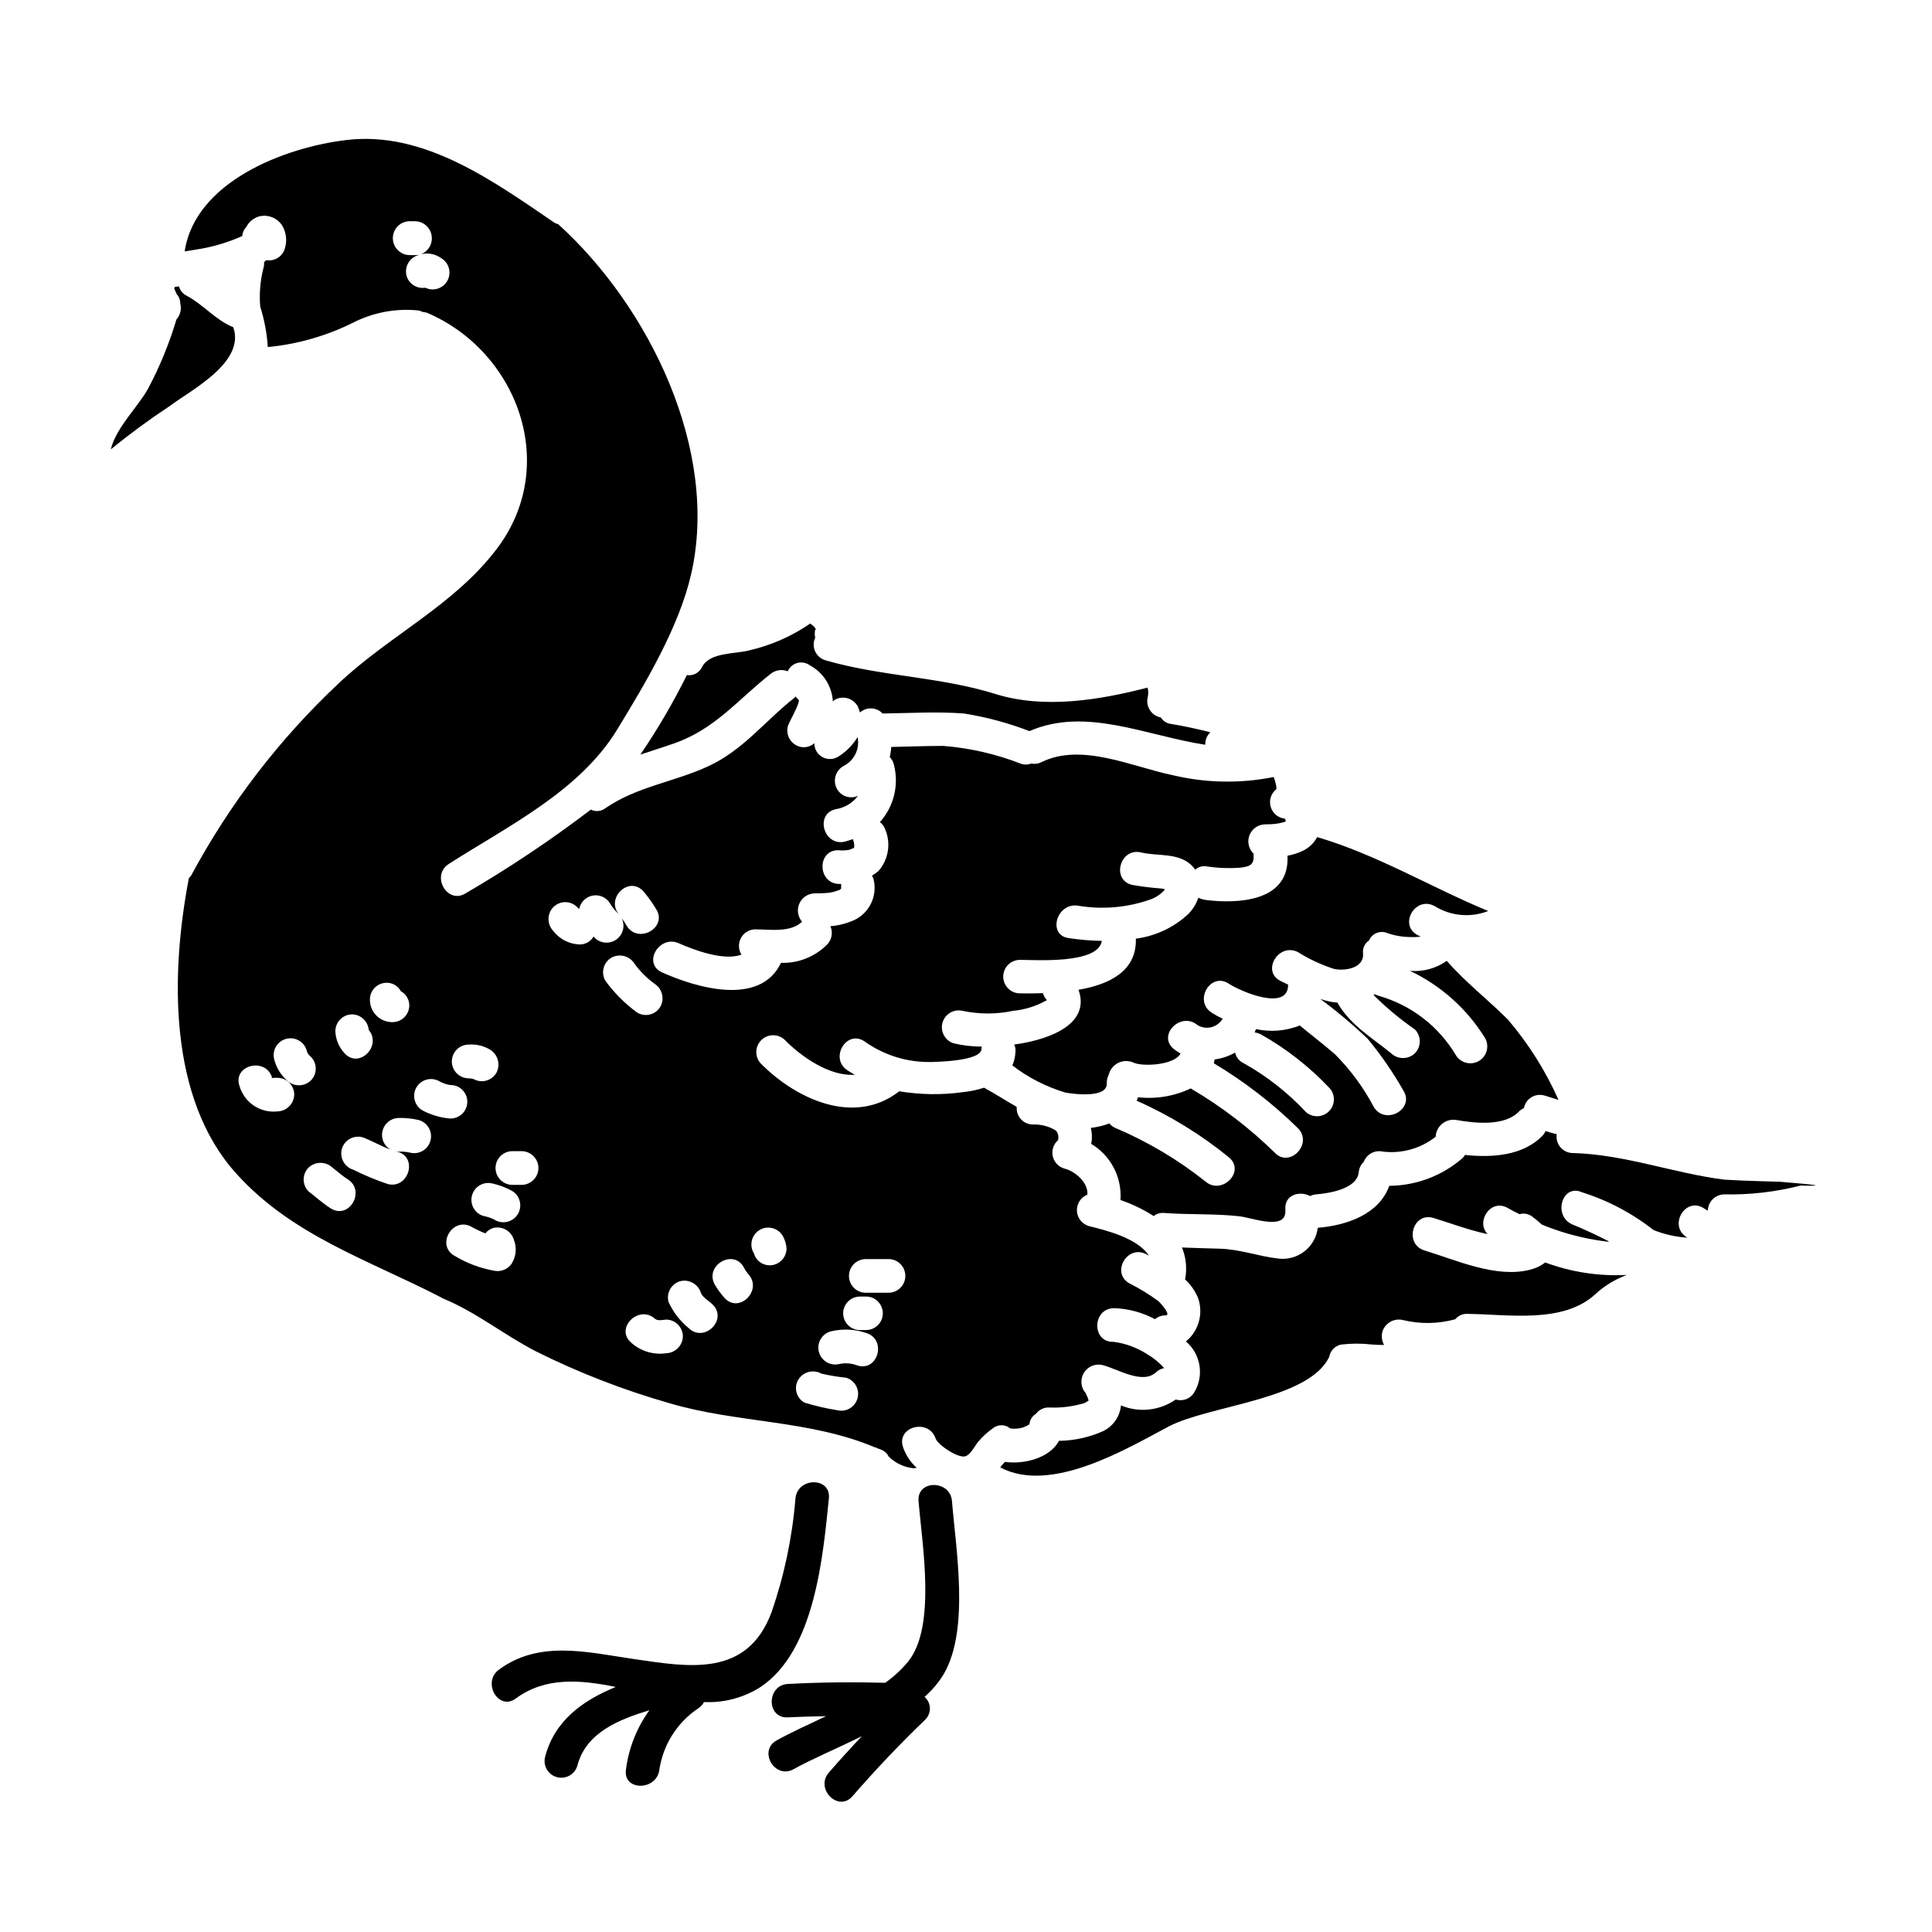
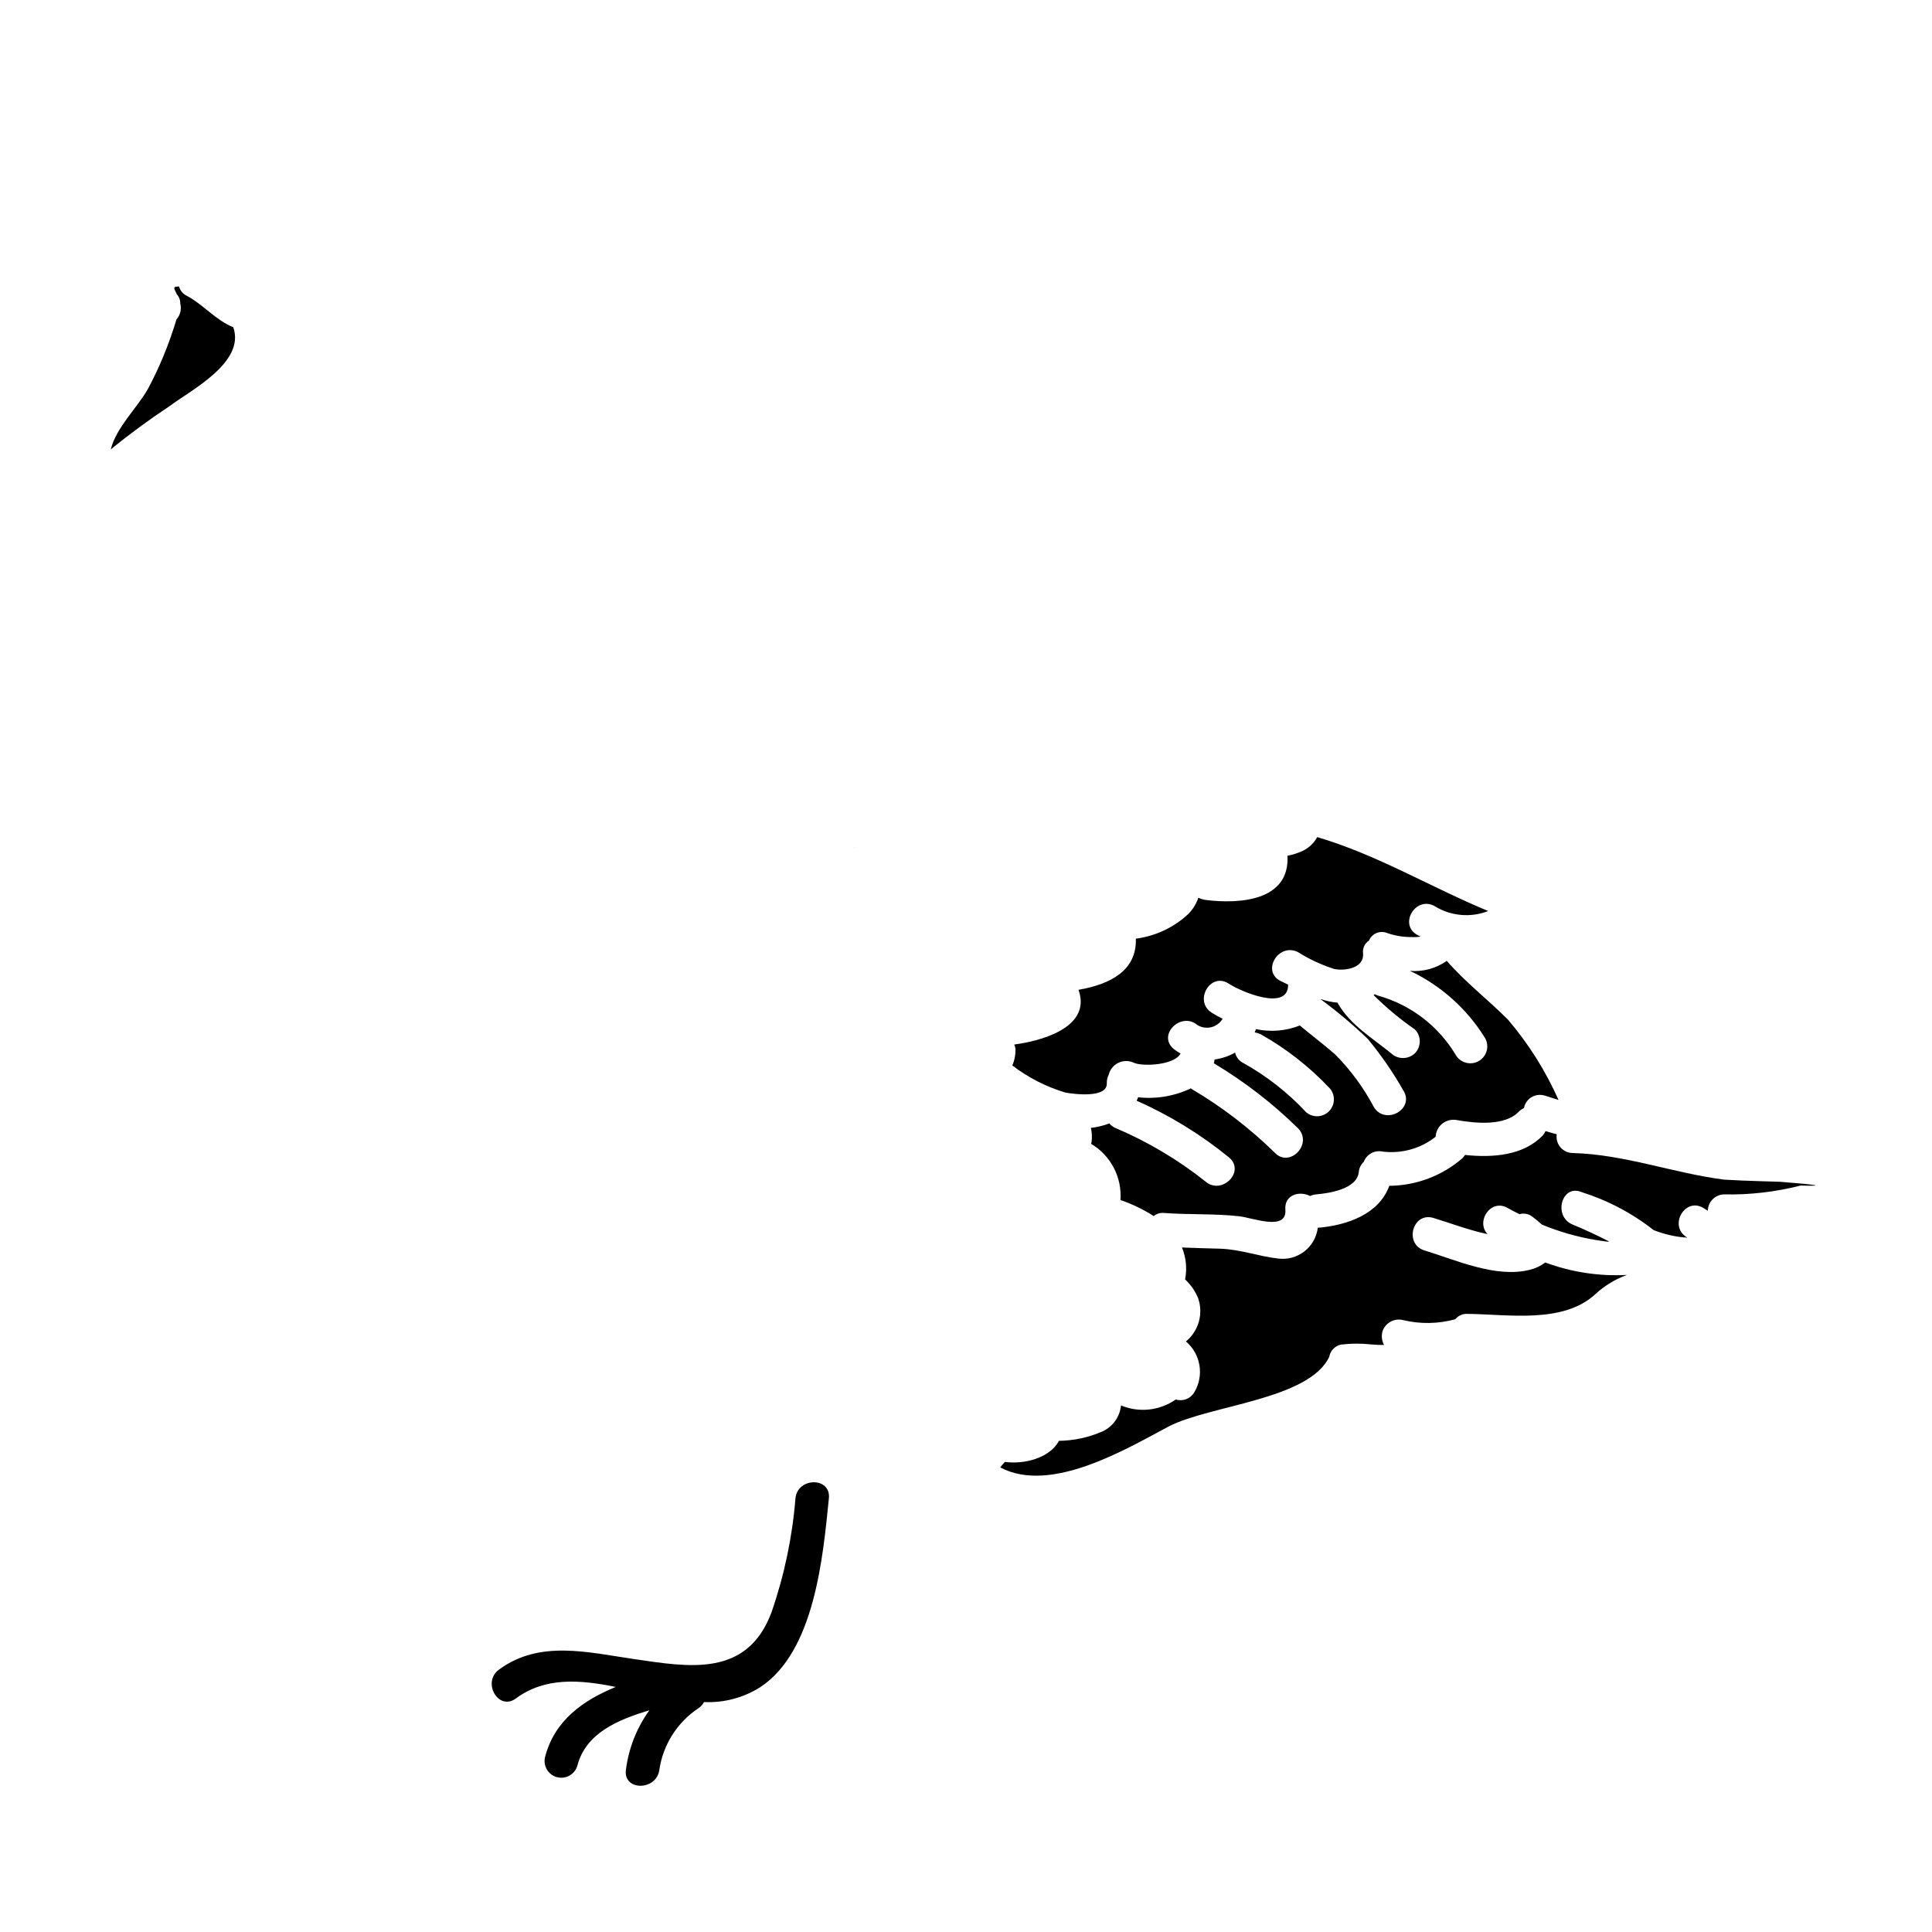
<svg xmlns="http://www.w3.org/2000/svg" fill="#000000" width="800px" height="800px" version="1.1" viewBox="144 144 512 512">
  <g>
-     <path d="m330.05 320.76c-0.719 1.531-2.356 2.406-4.027 2.148-3.617 7.293-7.731 14.328-12.309 21.059 2.883-0.965 5.809-1.879 8.742-2.887 11.074-3.844 16.926-11.535 25.77-18.5l-0.004 0.004c1.277-1.039 3.019-1.301 4.543-0.684 0.465-1.086 1.406-1.902 2.547-2.211 1.145-0.309 2.367-0.07 3.316 0.637 3.559 1.91 5.863 5.535 6.086 9.57 0.141-0.148 0.297-0.289 0.457-0.414 1.027-0.59 2.242-0.75 3.387-0.445 1.145 0.309 2.117 1.059 2.707 2.082 0.246 0.551 0.461 1.117 0.641 1.695 1.746-1.547 4.402-1.426 5.996 0.273 7.188-0.09 14.375-0.551 21.562 0 5.93 0.941 11.746 2.508 17.348 4.668 14.922-6.5 30.762 1.18 46.598 3.617-0.051-1.168 0.375-2.305 1.184-3.148 0.047-0.047 0.09-0.141 0.137-0.184-3.57-0.871-7.141-1.691-10.758-2.242v-0.004c-0.965-0.215-1.809-0.809-2.332-1.648-1.195-0.223-2.246-0.93-2.902-1.949-0.66-1.023-0.867-2.269-0.578-3.449 0.191-0.832 0.176-1.695-0.047-2.519-12.77 3.297-27.418 5.723-40.281 1.695-14.832-4.625-30.207-4.625-45.039-8.926-1.227-0.344-2.238-1.207-2.766-2.363-0.531-1.152-0.527-2.484 0.008-3.637-0.16-0.707-0.16-1.441 0-2.148 0.043-0.09 0.184-0.047 0.227 0h0.004c-0.176-0.367-0.426-0.695-0.734-0.961-0.25-0.238-0.527-0.453-0.82-0.641-4.863 3.352-10.316 5.754-16.07 7.086-3.801 1.039-10.527 0.445-12.59 4.426z" />
    <path d="m426.37 433.55c2.242 0.395 11.172 1.574 10.941-2.519-0.016-0.762 0.16-1.516 0.504-2.195 0.332-1.387 1.273-2.551 2.559-3.176 1.285-0.621 2.781-0.633 4.078-0.031 2.195 1.051 10.711 0.734 12.406-2.426v0.004c-0.641-0.371-1.25-0.785-1.832-1.238-4.398-3.707 1.969-9.98 6.297-6.32 1.109 0.676 2.441 0.879 3.703 0.562 1.258-0.32 2.336-1.129 2.988-2.25-1.016-0.465-1.992-1-2.926-1.605-4.805-3.109-0.32-10.848 4.531-7.688 3.34 2.191 15.84 7.457 15.742 0.273-0.641-0.316-1.277-0.637-1.969-0.961-5.172-2.516-0.641-10.207 4.531-7.688v-0.004c3.016 1.902 6.266 3.414 9.664 4.5 2.977 0.598 7.918-0.277 7.644-4.074h-0.004c-0.191-1.363 0.422-2.719 1.574-3.473 0.383-0.906 1.109-1.621 2.019-1.992 0.91-0.367 1.926-0.359 2.832 0.023 2.043 0.711 4.199 1.066 6.363 1.055 0.844 0.047 1.688 0 2.519-0.141-0.305-0.102-0.598-0.234-0.875-0.391-5.078-2.699-0.594-10.434 4.492-7.688 4.269 2.664 9.547 3.156 14.234 1.324-15.246-6.32-29.434-14.926-45.316-19.594-0.883 1.641-2.285 2.945-3.984 3.711-1.242 0.566-2.551 0.984-3.891 1.234 0.641 12.039-12.816 12.816-21.648 11.719-0.684-0.102-1.348-0.301-1.969-0.594-0.551 1.613-1.457 3.082-2.652 4.301-3.84 3.582-8.707 5.871-13.914 6.547 0.273 8.605-7.008 12.133-15.199 13.551 3.148 8.742-6.816 13.09-17.027 14.508h-0.004c0.156 0.352 0.266 0.719 0.324 1.098 0.055 1.523-0.227 3.039-0.828 4.441 4.219 3.238 8.992 5.676 14.09 7.195z" />
    <path d="m449.75 466.27c0.758-0.621 1.727-0.914 2.699-0.824 6.637 0.504 13.324 0.137 19.914 0.871 3.543 0.367 12.727 4.07 12.27-1.738-0.32-3.984 3.797-5.082 6.547-3.617h-0.004c0.547-0.262 1.137-0.414 1.738-0.457 3.34-0.277 10.711-1.422 11.168-5.856v-0.004c0.086-1.051 0.559-2.031 1.332-2.754 0.773-2.047 2.945-3.199 5.078-2.703 4.992 0.594 10.016-0.82 13.965-3.938 0.059-1.352 0.699-2.613 1.75-3.465 1.055-0.848 2.422-1.207 3.758-0.977 4.945 0.871 12.82 1.742 16.617-2.289v-0.004c0.375-0.359 0.809-0.652 1.281-0.863 0.219-1.184 0.926-2.215 1.941-2.852 1.02-0.637 2.258-0.816 3.414-0.496 1.051 0.281 2.43 0.789 3.797 1.18h0.004c-3.418-7.707-7.938-14.879-13.41-21.289-5.309-5.309-11.262-9.887-16.203-15.562h-0.004c-2.832 2.012-6.289 2.949-9.75 2.652 8.25 3.906 15.184 10.125 19.961 17.902 1.133 2.125 0.383 4.766-1.695 5.981-2.074 1.215-4.742 0.574-6.043-1.449-4.57-7.746-11.957-13.422-20.617-15.852-0.316-0.105-0.621-0.238-0.918-0.395-0.09 0.09-0.227 0.137-0.32 0.23l0.004 0.004c3.367 3.352 7.027 6.398 10.938 9.102 1.719 1.758 1.719 4.566 0 6.32-1.766 1.68-4.535 1.68-6.297 0-5.078-4.121-10.629-7.371-14.051-13.09-0.09-0.141-0.047-0.227-0.137-0.324h-0.004c-1.527-0.133-3.035-0.453-4.484-0.957v0.043c4.363 3.231 8.523 6.731 12.453 10.48 3.543 4.277 6.703 8.859 9.445 13.688 3.109 4.852-4.578 9.293-7.738 4.531-2.734-5.207-6.238-9.973-10.391-14.141-3.019-2.609-6.227-5.039-9.293-7.602-3.695 1.469-7.742 1.805-11.629 0.961-0.137 0.324-0.227 0.594-0.32 0.875h0.004c0.523 0.078 1.031 0.23 1.512 0.457 6.832 3.828 13.035 8.684 18.395 14.395 1.512 1.773 1.406 4.41-0.242 6.059-1.645 1.645-4.281 1.75-6.055 0.242-4.836-5.199-10.461-9.602-16.664-13.051-1.098-0.543-1.891-1.555-2.148-2.754-1.684 0.953-3.535 1.574-5.453 1.828-0.031 0.34-0.09 0.68-0.18 1.012 8.121 4.852 15.637 10.66 22.383 17.297 3.894 4.215-2.426 10.574-6.316 6.32-6.629-6.484-14.023-12.141-22.02-16.844l-0.133-0.133v-0.004c-4.359 2.082-9.211 2.898-14.008 2.363-0.098 0.316-0.219 0.621-0.367 0.918 8.812 3.902 17.062 8.973 24.531 15.07 4.348 3.75-2.016 10.066-6.316 6.316h-0.004c-7.285-5.785-15.324-10.559-23.895-14.188-0.602-0.27-1.137-0.672-1.555-1.184-1.574 0.605-3.219 1-4.894 1.184 0.293 1.227 0.355 2.5 0.18 3.754-0.016 0.16-0.062 0.312-0.137 0.457 2.555 1.512 4.641 3.711 6.016 6.344 1.379 2.633 1.996 5.598 1.781 8.562 3.098 1.062 6.059 2.492 8.82 4.254z" />
    <path d="m205.82 230.72c-4.672-1.879-7.871-5.953-12.316-8.332-1.016-0.484-1.77-1.387-2.059-2.473-1.145 0.137-1.602-0.043-0.961 1.281 0.133 0.227 0.223 0.504 0.367 0.789 0.605 0.66 0.934 1.527 0.914 2.426 0.398 1.496 0.02 3.094-1.008 4.254-1.895 6.371-4.426 12.539-7.555 18.406-2.652 4.758-8.465 10.297-9.84 16.02 5.004-4.09 10.215-7.918 15.605-11.48 5.543-4.184 20.129-11.551 16.852-20.891z" />
    <path d="m610.61 457.03c-3.25-0.09-6.504-0.227-9.707-0.414-13.5-1.738-26.41-6.691-40.098-7.051l0.004 0.004c-1.262-0.008-2.453-0.562-3.273-1.52-0.816-0.957-1.176-2.223-0.984-3.469-1.008-0.227-1.969-0.551-2.977-0.824-0.16 0.406-0.391 0.777-0.684 1.098-5.117 5.398-13.324 5.996-20.645 5.219v0.004c-0.203 0.309-0.434 0.598-0.691 0.863-5.383 4.664-12.254 7.258-19.375 7.312-2.699 7.477-11.125 10.484-18.953 11.125-0.305 2.481-1.59 4.738-3.566 6.266-1.977 1.531-4.484 2.207-6.961 1.883-5.219-0.594-9.93-2.426-15.352-2.609-3.387-0.09-6.727-0.18-10.117-0.32 1.102 2.68 1.391 5.625 0.828 8.465 1.484 1.367 2.656 3.039 3.434 4.902 1.469 4.137 0.188 8.746-3.207 11.531 3.945 3.356 4.875 9.074 2.199 13.504-1.004 1.684-3.027 2.461-4.898 1.879-4.246 2.977-9.723 3.57-14.512 1.574-0.293 2.984-2.137 5.594-4.852 6.863-3.652 1.613-7.59 2.469-11.582 2.519-2.426 4.574-9.246 6.297-14.328 5.582h0.004c-0.453 0.453-0.863 0.945-1.238 1.465 13.457 7.144 33.551-4.988 44.629-10.848 10.758-5.629 37.258-7.086 42.57-18.5v-0.047h0.004c0.305-1.551 1.484-2.781 3.019-3.148 2.703-0.332 5.438-0.348 8.148-0.043 1.098 0.094 2.242 0.137 3.34 0.137-0.574-1.062-0.738-2.301-0.457-3.477 0.707-2.344 3.137-3.719 5.512-3.117 4.551 1.098 9.309 1.016 13.824-0.227 0.797-0.984 2.027-1.512 3.293-1.418 10.629 0.09 25.223 2.699 33.824-5.223 2.422-2.242 5.269-3.977 8.371-5.102-7.367 0.395-14.734-0.73-21.648-3.297-1.207 0.922-2.598 1.578-4.074 1.926-8.973 2.285-19.547-2.566-27.922-5.117-5.512-1.691-3.148-10.301 2.383-8.605 4.484 1.371 8.969 3.066 13.59 4.117 0.23 0.043 0.461 0.094 0.734 0.137-3.207-3.293 0.871-9.566 5.398-6.863 1.008 0.594 2.059 1.098 3.066 1.598l0.004 0.004c1.188-0.348 2.469-0.09 3.434 0.688 0.863 0.645 1.688 1.332 2.473 2.062 4.559 1.883 9.309 3.246 14.168 4.07 1.145 0.184 2.34 0.367 3.574 0.508-0.047-0.094-0.09-0.141-0.09-0.184-3.117-1.605-6.277-3.07-9.477-4.394-5.266-2.156-2.93-10.805 2.363-8.609l-0.004 0.004c6.918 2.176 13.387 5.586 19.09 10.066 2.852 1.137 5.863 1.816 8.926 2.016-0.051-0.059-0.113-0.105-0.184-0.137-4.852-3.066-0.367-10.758 4.531-7.688 0.32 0.227 0.73 0.453 1.098 0.68 0.043-2.348 1.914-4.25 4.258-4.328 6.852 0.145 13.688-0.641 20.324-2.34 6.731 0.184 4.894-0.18-5.449-1.004z" />
-     <path d="m208.2 206.55c0.059-0.895 0.434-1.738 1.055-2.379 0.707-1.395 1.969-2.426 3.477-2.836 2.324-0.551 4.746 0.418 6.043 2.426 1.086 1.82 1.352 4.016 0.73 6.039-0.59 2.144-2.699 3.5-4.894 3.152h-0.047c-0.18 0.184-0.395 0.324-0.594 0.504 0.055 0.57-0.004 1.145-0.184 1.691-0.828 3.305-1.105 6.723-0.824 10.117 1.102 3.477 1.777 7.074 2.012 10.711 7.816-0.754 15.43-2.922 22.469-6.402 5.371-2.766 11.43-3.91 17.441-3.297 0.367 0.066 0.723 0.191 1.055 0.367 0.398 0.055 0.789 0.129 1.18 0.227 24.016 10.211 35.352 40.488 18.504 62.625-11.414 15.016-28.34 22.828-41.887 35.613-15.703 14.754-28.902 31.961-39.094 50.945-0.188 0.242-0.383 0.469-0.594 0.691-4.894 25.539-5.398 58.316 12.496 78.18 14.832 16.531 35.066 22.934 54.383 32.914 0.133 0.043 0.227 0.184 0.363 0.227 8.926 3.66 16.07 9.566 24.633 14.008 11.414 5.703 23.336 10.328 35.609 13.824 17.805 5.266 36.941 4.348 54.246 11.629v-0.004c0.293 0.047 0.574 0.156 0.82 0.324 0.363 0.102 0.715 0.234 1.051 0.395 0.812 0.324 1.469 0.945 1.836 1.738 1.75 1.742 4.043 2.84 6.496 3.109 0.324-0.008 0.645-0.035 0.961-0.086-1.637-1.492-2.879-3.363-3.617-5.449-1.879-5.445 6.731-7.781 8.609-2.363 0.594 1.738 6.086 5.398 7.961 4.723 1.375-0.5 2.473-2.789 3.34-3.844h0.004c1.121-1.336 2.414-2.523 3.844-3.523 1.336-1.129 3.289-1.129 4.625 0 1.164 0.176 2.356 0.082 3.477-0.277 0.293-0.156 0.602-0.289 0.918-0.391 0.215-0.152 0.445-0.285 0.688-0.395 0.051-0.148 0.082-0.301 0.09-0.457 0.188-0.98 0.785-1.832 1.645-2.34 0.805-1.09 2.086-1.719 3.438-1.688 2.867 0.137 5.742-0.172 8.516-0.918 0.594-0.102 1.156-0.336 1.648-0.688 0.102-0.039 0.199-0.102 0.273-0.18 0 0 0.043 0.043 0 0.043 0.043-0.043 0.043 0 0.043-0.043v-0.047h0.047v-0.043l0.004-0.004c-0.16-0.59-0.395-1.156-0.691-1.691 0-0.094 0-0.141-0.043-0.184-1.328-1.465-1.559-3.621-0.574-5.332 0.988-1.715 2.973-2.594 4.902-2.176 4.031 0.961 10.715 5.356 14.332 1.875 0.594-0.539 1.32-0.902 2.106-1.051-1.336-1.484-2.894-2.75-4.625-3.754-2.656-1.699-5.66-2.793-8.789-3.207-5.766 0.23-5.766-8.695 0-8.922 3.84 0.105 7.602 1.109 10.988 2.93 0.758-0.672 1.742-1.031 2.754-1.008 1.738 0-1.465-3.434-1.832-3.754-2.426-1.789-4.996-3.371-7.691-4.727-5.035-2.789-0.547-10.48 4.531-7.688v0.004c0.207 0.094 0.402 0.199 0.594 0.316-2.93-4.625-11.441-6.731-15.883-7.824h0.004c-1.809-0.523-3.086-2.137-3.18-4.019-0.094-1.879 1.02-3.613 2.766-4.312 0.277-3.207-3.25-6.227-6.09-6.91-1.543-0.441-2.727-1.688-3.078-3.254-0.355-1.566 0.18-3.199 1.387-4.258 0.18-0.652 0.129-1.348-0.137-1.969-0.367-0.551-0.32-0.594-1.234-1.055h-0.004c-1.633-0.812-3.441-1.207-5.262-1.145-1.207 0.004-2.359-0.5-3.176-1.387-0.816-0.887-1.227-2.074-1.125-3.277-2.887-1.648-5.723-3.481-8.66-5.086-1.828 0.594-3.715 0.992-5.629 1.18-5.594 0.773-11.273 0.695-16.848-0.23-11.809 9.203-27.191 2.242-36.754-7.418-1.57-1.773-1.492-4.461 0.188-6.133 1.676-1.672 4.367-1.746 6.129-0.168 4.441 4.531 11.902 9.797 18.672 9.336-0.684-0.395-1.328-0.73-1.969-1.18-4.801-3.109-0.32-10.848 4.488-7.688 5.156 3.695 11.371 5.621 17.715 5.492 1.375-0.047 13.504-0.23 13.32-3.543 0-0.227 0.094-0.367 0.094-0.547-2.519 0.012-5.031-0.277-7.481-0.871-2.281-0.73-3.582-3.133-2.941-5.445 0.641-2.309 2.988-3.703 5.324-3.156 4.41 0.938 8.969 0.938 13.383 0 2.668-0.258 5.273-0.984 7.688-2.156 1.691-1.008 1.422-0.227 0.598-1.602-0.184-0.324-0.23-0.641-0.367-0.918-2.199 0.047-4.258 0.094-6.09 0.047v0.004c-2.449 0-4.438-1.988-4.438-4.441s1.988-4.441 4.438-4.441c4.207 0 20.734 1.18 21.695-5.035v0.004c-2.941-0.051-5.879-0.297-8.789-0.734-5.676-0.789-3.25-9.383 2.383-8.609v0.004c6.426 1.102 13.027 0.551 19.18-1.602 1.461-0.5 2.769-1.363 3.797-2.516 0.047-0.094 0.09-0.137 0.137-0.23-0.277-0.043-0.551-0.133-0.824-0.18l0.004-0.004c-2.637-0.188-5.266-0.508-7.871-0.965-5.586-1.328-3.207-9.93 2.363-8.605 4.348 1.055 9.75 0 13.32 3.34l-0.004 0.004c0.391 0.379 0.742 0.793 1.055 1.234 0.746-0.684 1.75-1.02 2.758-0.918 3.07 0.492 6.188 0.613 9.289 0.367 2.656-0.32 3.617-0.914 3.391-3.543 0-0.043 0.047-0.09 0.047-0.137h-0.004c-1.32-1.246-1.766-3.164-1.125-4.863 0.641-1.703 2.238-2.852 4.055-2.918 0.961 0 1.969-0.043 2.93-0.137 0.137-0.023 0.277-0.055 0.41-0.09 0.18-0.047 0.367-0.047 0.594-0.09v-0.004c0.434-0.082 0.863-0.191 1.285-0.32l0.395-0.137-0.043-0.043v-0.004c-0.082-0.223-0.145-0.453-0.188-0.688-1.793-0.168-3.301-1.414-3.801-3.144-0.504-1.727 0.102-3.59 1.523-4.691 0.012-0.48-0.051-0.961-0.188-1.422-0.137-0.605-0.32-1.203-0.547-1.781-8.809 1.766-17.898 1.609-26.641-0.461-10.758-2.195-24.215-8.742-34.879-3.481-0.828 0.43-1.785 0.559-2.699 0.367-0.848 0.332-1.785 0.363-2.656 0.094-6.625-2.602-13.598-4.207-20.691-4.762-4.578 0-9.156 0.184-13.777 0.277v-0.004c-0.062 0.91-0.195 1.812-0.391 2.699 0.543 0.562 0.922 1.258 1.098 2.016 1.379 5.367-0.012 11.07-3.711 15.199 0.656 0.504 1.148 1.188 1.422 1.969 1.547 3.719 0.836 7.996-1.828 11.02-0.543 0.441-1.109 0.855-1.699 1.234 0.23 0.332 0.387 0.707 0.461 1.098 0.988 4.305-1.137 8.719-5.117 10.629-2.008 0.91-4.164 1.469-6.363 1.645 0.688 1.559 0.422 3.375-0.684 4.672-3.238 3.359-7.746 5.191-12.406 5.035-5.539 11.676-22.613 6.547-31.539 2.519-5.262-2.383-0.684-10.07 4.492-7.691 3.613 1.602 11.855 4.805 16.566 2.981h-0.004c-0.832-1.352-0.875-3.047-0.105-4.434 0.77-1.387 2.227-2.25 3.816-2.258 3.894 0.043 9.293 0.918 12.359-2.016-1.145-1.32-1.43-3.176-0.734-4.777 0.691-1.598 2.242-2.66 3.984-2.731 1.008 0 1.969 0 2.93-0.09h-0.004c0.855-0.027 1.703-0.168 2.519-0.414 0.184-0.047 1.145-0.395 1.18-0.395h0.047l0.004 0.004c0.117-0.125 0.25-0.234 0.391-0.324h0.043v-0.043h0.004c-0.023-0.414-0.023-0.828 0-1.238h-0.641c-5.719-0.227-5.766-9.152 0-8.926l-0.004-0.004c0.949 0.102 1.906 0.055 2.844-0.133 0.297-0.137 0.602-0.262 0.914-0.367 0.09-0.047 0.137-0.047 0.18-0.09l0.094-0.047c0.047-0.047 0.09-0.047 0.09-0.094-0.137 0.184-0.043-0.395 0-0.395-0.023-0.625-0.148-1.242-0.363-1.828-0.73 0.227-1.422 0.5-2.195 0.684-5.586 1.234-7.965-7.367-2.363-8.605 2.352-0.367 4.469-1.637 5.902-3.543-2.012 0.91-4.383 0.164-5.508-1.734-0.605-1.027-0.777-2.25-0.477-3.402 0.301-1.148 1.047-2.133 2.078-2.734 2.875-1.391 4.441-4.559 3.797-7.691-1.262 2.07-2.984 3.824-5.035 5.117-1.277 0.848-2.922 0.918-4.269 0.184-1.348-0.734-2.176-2.156-2.152-3.691-1.055 0.949-2.523 1.297-3.891 0.918-1.145-0.316-2.113-1.074-2.699-2.109-0.582-1.035-0.73-2.258-0.414-3.402 0.828-2.016 2.242-4.254 2.793-6.133l0.004 0.004c0.062-0.195 0.109-0.395 0.137-0.598-0.273-0.391-0.594-0.746-0.961-1.055-0.094 0.094-0.141 0.227-0.23 0.32-7.961 6.273-13.684 14.008-23.07 18.266-9.016 4.117-18.77 5.309-27.051 11.02v0.004c-1.105 0.852-2.602 0.996-3.848 0.363-10.578 8.066-21.645 15.465-33.141 22.16-4.852 3.109-9.336-4.625-4.535-7.738 15.609-10.016 34.609-19.215 44.605-35.562 7.477-12.227 16.434-27.238 19.637-41.199 7.555-32.867-11.078-70.949-35.246-92.832l-0.004 0.004c-0.395-0.074-0.766-0.23-1.098-0.461-16.066-10.938-34.379-24.258-54.883-21.832-16.754 1.969-40.191 11.172-42.98 29.52 0.961-0.133 1.922-0.273 2.883-0.457h-0.004c4.281-0.621 8.449-1.836 12.391-3.609zm38.27 197.89c1.57-0.012 3.019 0.852 3.754 2.242 1.379 0.742 2.242 2.184 2.242 3.754-0.004 2.449-1.988 4.434-4.441 4.438-1.598 0.027-3.137-0.598-4.266-1.727-1.133-1.129-1.754-2.668-1.73-4.266 0-2.453 1.992-4.441 4.441-4.441zm-9.156 8.375h0.004c2.297 0.051 4.191 1.824 4.391 4.113 3.57 4.258-2.562 10.438-6.406 6.184-1.473-1.59-2.336-3.648-2.43-5.816 0.004-2.457 1.984-4.457 4.445-4.481zm-19.82 25.723c-4.527 0.48-8.75-2.352-10.023-6.727-1.879-5.445 6.727-7.781 8.605-2.363 0.047 0.086-0.133 0.086-0.227 0.086 0.094 0.047 0.227 0.094 0.461 0.184 0-0.137 1.18-0.09 1.18-0.09l-0.004 0.004c1.188-0.008 2.324 0.453 3.168 1.289 0.84 0.832 1.316 1.965 1.32 3.152-0.059 2.445-2.031 4.41-4.481 4.465zm2.562-8.195c-1.703-1.527-2.898-3.539-3.43-5.766-0.508-2.32 0.891-4.633 3.18-5.262 2.293-0.629 4.676 0.645 5.422 2.902 0.133 0.734 0.543 1.387 1.148 1.828 1.727 1.746 1.727 4.555 0 6.297-1.766 1.695-4.555 1.695-6.32 0zm11.578 33.879c-2.106-1.328-3.891-2.981-5.856-4.484-1.738-1.746-1.738-4.57 0-6.32 1.777-1.668 4.543-1.668 6.32 0 1.375 1.055 2.606 2.199 4.074 3.113 4.812 3.07 0.363 10.801-4.535 7.691zm20.926-14.785c-0.992-0.211-2.008-0.289-3.023-0.23-0.34-0.031-0.676-0.094-1.008-0.188 0.227 0.051 0.457 0.141 0.684 0.184 5.586 1.281 3.203 9.887-2.363 8.605l0.004 0.004c-3.137-1.047-6.199-2.312-9.156-3.797-2.356-0.695-3.734-3.133-3.113-5.508 0.668-2.371 3.117-3.758 5.492-3.117 2.519 0.918 4.852 2.34 7.371 3.246v0.004c-1.715-1.016-2.555-3.039-2.07-4.973 0.488-1.934 2.188-3.316 4.176-3.398 1.816-0.047 3.633 0.137 5.402 0.547 2.379 0.66 3.777 3.125 3.113 5.508-0.66 2.379-3.125 3.773-5.508 3.113zm27.16 29.25c-1.047 1.711-3.094 2.527-5.031 2.012-3.609-0.668-7.07-1.988-10.211-3.891-5.035-2.793-0.547-10.48 4.488-7.688 1.18 0.66 2.402 1.242 3.66 1.738 0.535-0.668 1.25-1.16 2.062-1.422 2.371-0.605 4.797 0.77 5.492 3.117 0.805 2.008 0.629 4.277-0.48 6.133zm-4.578-11.414c-0.98-0.496-2.027-0.848-3.109-1.051-2.285-0.734-3.582-3.137-2.941-5.445 0.637-2.312 2.988-3.707 5.324-3.16 1.836 0.398 3.609 1.062 5.262 1.969 2.125 1.258 2.832 4 1.574 6.129-1.258 2.125-4.004 2.832-6.129 1.574zm98.008 10.395h6.5-0.004c2.391 0.102 4.277 2.066 4.277 4.461 0 2.391-1.887 4.359-4.277 4.457h-6.516c-2.336-0.168-4.141-2.113-4.141-4.449 0-2.34 1.805-4.281 4.141-4.453zm-1.512 9.93h1.879-0.004c2.453 0 4.441 1.988 4.441 4.441 0 2.449-1.988 4.438-4.441 4.438h-1.879 0.004c-2.348-0.133-4.18-2.07-4.188-4.422-0.004-2.348 1.82-4.297 4.168-4.441zm-7.688 9.289c3.168-0.816 6.508-0.691 9.605 0.367 5.512 1.695 3.148 10.348-2.363 8.605h0.004c-1.547-0.598-3.234-0.727-4.856-0.363-2.32 0.535-4.656-0.852-5.301-3.148-0.645-2.293 0.629-4.691 2.891-5.445zm-8.379 12.727c1.273-2.078 3.957-2.781 6.086-1.598 2.172 0.508 4.375 0.871 6.594 1.098 2.312 0.707 3.641 3.129 2.996 5.461-0.645 2.332-3.027 3.727-5.375 3.144-2.945-0.465-5.852-1.141-8.699-2.016-1.027-0.586-1.777-1.559-2.082-2.699-0.305-1.141-0.141-2.356 0.461-3.375zm-4.141-38.113c0.59 1.039 0.934 2.195 1.008 3.391-0.027 2.457-2.027 4.438-4.484 4.434-1.953-0.004-3.66-1.316-4.168-3.203 0-0.043-0.043-0.09-0.09-0.133-1.195-2.133-0.457-4.828 1.656-6.055 2.113-1.227 4.82-0.527 6.078 1.566zm-10.301 8.375c0.32 0.641 0.719 1.242 1.18 1.793 3.894 4.207-2.426 10.566-6.297 6.297-0.988-1.102-1.859-2.297-2.609-3.57-2.754-5.07 4.981-9.555 7.727-4.519zm-16.891 3.66c2.375-0.605 4.809 0.77 5.512 3.117 0.457 1.18 2.195 2.148 3.066 3.023 4.168 3.977-2.148 10.297-6.297 6.297h-0.004c-2.289-1.879-4.121-4.258-5.352-6.957-0.625-2.359 0.734-4.785 3.074-5.481zm0.73 14.605v0.004c-0.051 2.449-2.023 4.426-4.477 4.481-3.352 0.48-6.742-0.559-9.25-2.832-4.328-3.801 2.016-10.117 6.316-6.32 0.73 0.641 2.062 0.324 2.934 0.23 2.457 0 4.457 1.98 4.477 4.441zm-7.547-93.469c2.051 1.293 2.75 3.953 1.602 6.086-0.598 1.031-1.582 1.781-2.734 2.082-1.152 0.301-2.379 0.125-3.402-0.48-3.25-2.359-6.109-5.219-8.465-8.469-1.223-2.125-0.508-4.84 1.602-6.09 2.141-1.191 4.848-0.488 6.133 1.602 1.469 2.019 3.246 3.797 5.266 5.269zm-26.766-20.277v-0.004c0.832-0.84 1.965-1.312 3.148-1.312 1.184 0 2.316 0.473 3.148 1.312 0.047 0.047 0.324 0.277 0.551 0.5 0.336-1.805 1.75-3.223 3.555-3.555 1.809-0.336 3.637 0.48 4.594 2.047 0.633 1.07 1.422 2.043 2.336 2.887-3.481-4.258 2.652-10.258 6.5-6.09h-0.004c1.262 1.477 2.398 3.055 3.391 4.723 3.113 4.852-4.625 9.34-7.734 4.535-0.434-0.758-0.906-1.492-1.422-2.195 1.012 1.941 0.477 4.328-1.266 5.652s-4.184 1.199-5.785-0.297c-0.137-0.137-0.23-0.277-0.367-0.414h0.004c-0.762 1.324-2.184 2.133-3.711 2.106-2.734-0.09-5.285-1.398-6.957-3.566-1.699-1.77-1.699-4.566 0.004-6.332zm-11 64.68h2.699c2.41 0.07 4.332 2.047 4.332 4.461 0 2.414-1.922 4.391-4.332 4.461h-2.699c-2.414-0.07-4.332-2.047-4.332-4.461 0-2.414 1.918-4.391 4.332-4.461zm-11.441-28.246c2-0.152 4 0.328 5.719 1.375 2.059 1.305 2.758 3.981 1.605 6.129-1.262 2.129-4.008 2.832-6.137 1.578-0.391-0.074-0.785-0.121-1.18-0.145-2.469 0.004-4.473-1.996-4.477-4.465 0-2.469 2-4.473 4.469-4.473zm-4.945 10.715c1.199-0.035 2.363 0.414 3.223 1.25 0.863 0.836 1.348 1.984 1.348 3.188 0 1.199-0.484 2.348-1.348 3.184-0.859 0.836-2.023 1.289-3.223 1.254-2.527-0.219-4.984-0.934-7.234-2.106-1.047-0.59-1.816-1.574-2.129-2.731-0.312-1.16-0.145-2.398 0.465-3.434 0.613-1.031 1.613-1.777 2.777-2.066 1.168-0.285 2.398-0.09 3.422 0.543 0.848 0.441 1.758 0.75 2.699 0.918zm-10.668-228.92h1.512c2.137 0.094 3.914 1.672 4.269 3.777 0.352 2.109-0.816 4.18-2.805 4.965 1.855-0.445 3.809-0.062 5.356 1.051 2.055 1.219 2.781 3.836 1.652 5.934-1.129 2.102-3.711 2.938-5.859 1.898-2.219 0.355-4.356-0.996-4.984-3.148-0.625-2.375 0.758-4.812 3.113-5.492 0.09-0.047 0.18-0.047 0.277-0.094h-0.004c-0.332 0.055-0.668 0.086-1.008 0.094h-1.512c-2.481 0-4.492-2.008-4.496-4.488 0-2.484 2.008-4.496 4.488-4.496z" />
    <path d="m370.43 368.41c0 0.09-0.047 0.09-0.047 0.18 0.047-0.043 0.047-0.043 0.09-0.227 0.008 0 0.008 0.047-0.043 0.047z" />
    <path d="m318.73 613.04c0.977-6.664 4.738-12.602 10.348-16.332 0.629-0.414 1.141-0.98 1.492-1.648 5.254 0.25 10.453-1.125 14.895-3.934 14.492-9.523 16.648-34.766 18.199-50.074 0.57-5.668-8.289-5.625-8.855 0-0.832 10.289-2.961 20.434-6.34 30.191-6.461 17.391-21.961 14.527-36.293 12.449-12.375-1.793-25.172-5.18-35.965 2.789-4.535 3.348-0.121 11.02 4.473 7.648 7.816-5.777 17.02-4.988 26.5-3.074-8.582 3.519-16.203 8.812-18.73 18.543-0.59 2.336 0.793 4.715 3.113 5.356 2.324 0.645 4.731-0.688 5.426-2.992 2.297-8.855 11.051-12.273 19.102-14.734-3.363 4.664-5.504 10.098-6.219 15.801-0.754 5.644 8.109 5.586 8.855 0.012z" />
-     <path d="m369.91 620.02c6.094-7.016 12.488-13.75 19.184-20.199l0.004-0.004c0.863-0.789 1.352-1.91 1.336-3.082-0.02-1.176-0.535-2.285-1.426-3.047 2.012-1.75 3.738-3.805 5.117-6.082 6.863-11.809 3.188-33.082 2.156-45.816-0.461-5.641-9.32-5.691-8.855 0 0.934 11.508 4.695 33.062-2.648 42.41-1.793 2.188-3.867 4.121-6.176 5.754-8.613-0.227-17.215-0.148-25.82 0.316-5.668 0.309-5.703 9.168 0 8.855 3.379-0.18 6.758-0.246 10.137-0.328-4.723 2.246-9.324 4.328-13.086 6.414-4.988 2.754-0.523 10.41 4.473 7.644 4.996-2.766 11.586-5.535 18.105-8.75-2.984 3.148-5.902 6.363-8.762 9.648-3.719 4.297 2.519 10.594 6.262 6.266z" />
  </g>
</svg>